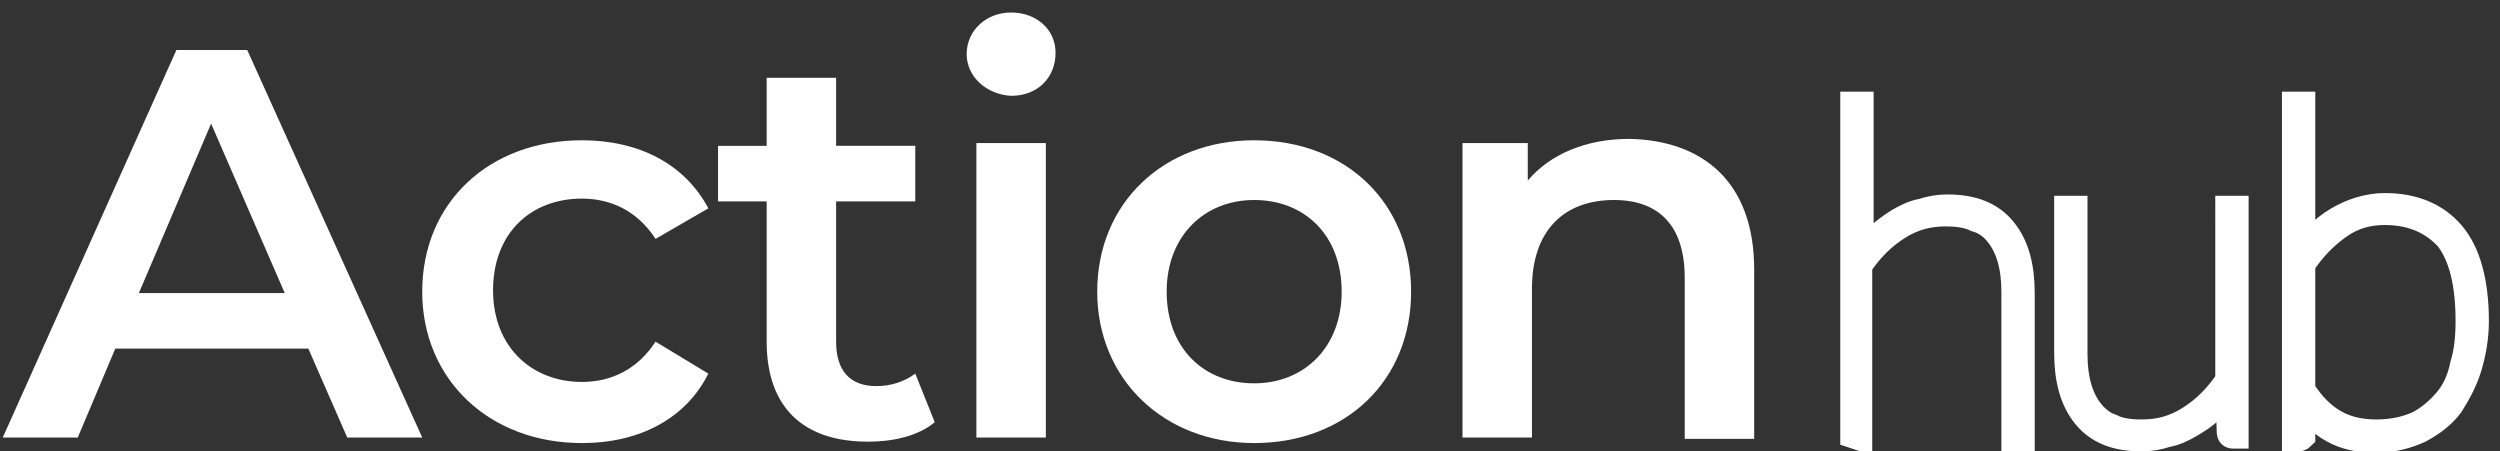
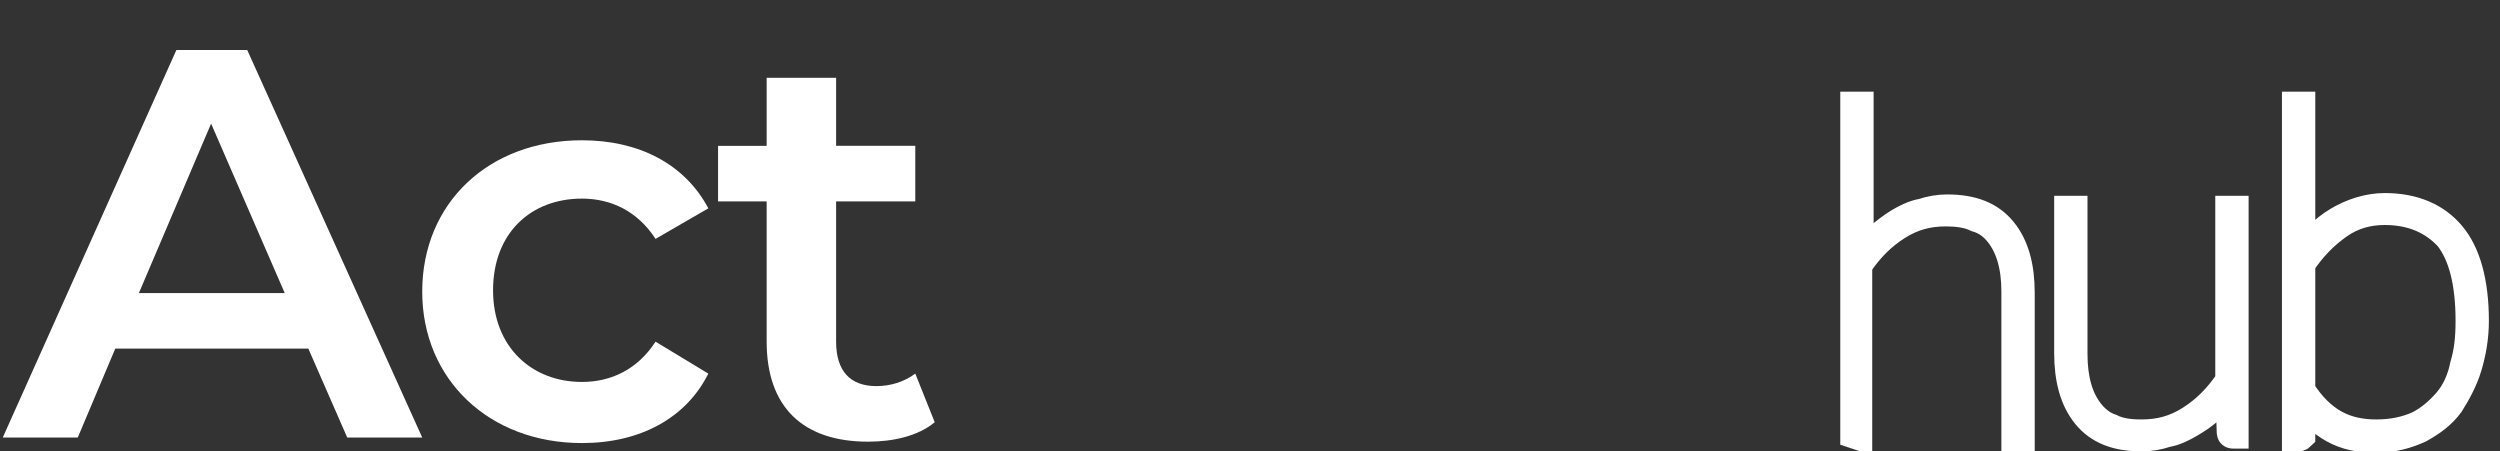
<svg xmlns="http://www.w3.org/2000/svg" version="1.1" id="Capa_1" x="0px" y="0px" viewBox="0 0 180 32.5" style="enable-background:new 0 0 180 32.5;" xml:space="preserve">
  <rect x="0" y="0" width="180" height="32.5" fill="#333333" stroke="none" />
  <style type="text/css">
	.st0{fill:#FFFFFF;stroke:#FFFFFF;stroke-width:2;stroke-miterlimit:10;}
	.st1{fill:#FFFFFF;}
</style>
  <g>
    <g>
      <path class="st0" d="M133.5,31.3V7.6h0.4v11c0.4-0.5,0.8-1,1.3-1.5c0.5-0.4,1-0.8,1.5-1.1c0.5-0.3,1.1-0.6,1.7-0.7    c0.6-0.2,1.2-0.3,1.8-0.3c1.8,0,3.1,0.5,4,1.6s1.3,2.6,1.3,4.5v10.4h-0.4V21c0-0.9-0.1-1.7-0.3-2.4c-0.2-0.7-0.5-1.3-0.9-1.8    s-0.9-0.9-1.6-1.1c-0.6-0.3-1.4-0.4-2.2-0.4c-1.3,0-2.4,0.3-3.5,1s-2,1.6-2.8,2.8v12.3L133.5,31.3L133.5,31.3z" />
      <path class="st0" d="M149.3,15.1v10.4c0,0.9,0.1,1.7,0.3,2.4s0.5,1.3,0.9,1.8s0.9,0.9,1.5,1.1c0.6,0.3,1.3,0.4,2.2,0.4    c1.3,0,2.4-0.3,3.5-1s2-1.6,2.8-2.8V15.1h0.4v16.2h-0.1c-0.2,0-0.2-0.1-0.2-0.3l-0.1-3.1c-0.4,0.6-0.8,1.1-1.3,1.5    c-0.5,0.5-1,0.8-1.5,1.1s-1.1,0.6-1.7,0.7c-0.6,0.2-1.2,0.3-1.8,0.3c-1.8,0-3.1-0.5-4-1.6s-1.3-2.6-1.3-4.5V15.1H149.3z" />
      <path class="st0" d="M165.3,31.3V7.6h0.4v10.9c0.7-1.1,1.6-2,2.6-2.6s2.2-1,3.4-1c2.1,0,3.7,0.7,4.8,2s1.7,3.4,1.7,6.2    c0,1.2-0.2,2.3-0.5,3.3s-0.8,1.9-1.3,2.7c-0.6,0.8-1.3,1.3-2.2,1.8c-0.9,0.4-1.9,0.7-3.1,0.7c-1.2,0-2.2-0.2-3.1-0.7    c-0.9-0.5-1.6-1.2-2.3-2.2v2.5c0,0.1,0,0.1,0,0.2c0,0-0.1,0.1-0.2,0.1h-0.2V31.3z M171.7,15.2c-1.2,0-2.3,0.3-3.3,1    s-1.9,1.6-2.7,2.8v9.1c0.7,1.1,1.5,1.9,2.4,2.4s1.9,0.7,3,0.7s2.1-0.2,3-0.6c0.8-0.4,1.5-1,2.1-1.7s1-1.6,1.2-2.6    c0.3-1,0.4-2,0.4-3.2c0-2.7-0.5-4.7-1.5-6C175.2,15.9,173.7,15.2,171.7,15.2" />
    </g>
    <g>
      <path class="st1" d="M22.2,25.1H8.3l-2.7,6.4H0.2L12.7,3.6h5.1l12.6,27.9H25L22.2,25.1z M20.5,21.1L15.2,8.9L10,21.1H20.5z" />
      <path class="st1" d="M30.4,21c0-6.4,4.8-10.9,11.5-10.9c4.1,0,7.4,1.7,9.1,4.9l-3.8,2.2c-1.3-2-3.2-2.9-5.3-2.9    c-3.7,0-6.4,2.5-6.4,6.6s2.8,6.6,6.4,6.6c2.1,0,4-0.9,5.3-2.9l3.8,2.3c-1.6,3.2-4.9,5-9.1,5C35.2,31.9,30.4,27.3,30.4,21z" />
      <path class="st1" d="M67.3,30.4c-1.2,1-3,1.4-4.8,1.4c-4.7,0-7.3-2.5-7.3-7.2V14.5h-3.5v-4h3.5V5.6h5v4.9h5.7v4h-5.7v10.1    c0,2.1,1,3.2,2.9,3.2c1,0,2-0.3,2.8-0.9L67.3,30.4z" />
-       <path class="st1" d="M69.6,3.9c0-1.7,1.4-3,3.2-3c1.8,0,3.2,1.2,3.2,2.9c0,1.8-1.3,3.1-3.2,3.1C71,6.8,69.6,5.5,69.6,3.9z     M70.3,10.3h5v21.2h-5V10.3z" />
-       <path class="st1" d="M79,21c0-6.4,4.8-10.9,11.3-10.9c6.6,0,11.3,4.5,11.3,10.9s-4.7,10.9-11.3,10.9C83.8,31.9,79,27.3,79,21z     M96.6,21c0-4.1-2.7-6.6-6.3-6.6C86.7,14.4,84,17,84,21c0,4.1,2.7,6.6,6.3,6.6C93.9,27.6,96.6,25,96.6,21z" />
-       <path class="st1" d="M126.3,19.4v12.2h-5V20c0-3.8-1.9-5.6-5.1-5.6c-3.5,0-5.9,2.1-5.9,6.4v10.7h-5V10.3h4.7V13    c1.6-1.9,4.2-3,7.3-3C122.5,10.1,126.3,13,126.3,19.4z" />
    </g>
  </g>
</svg>